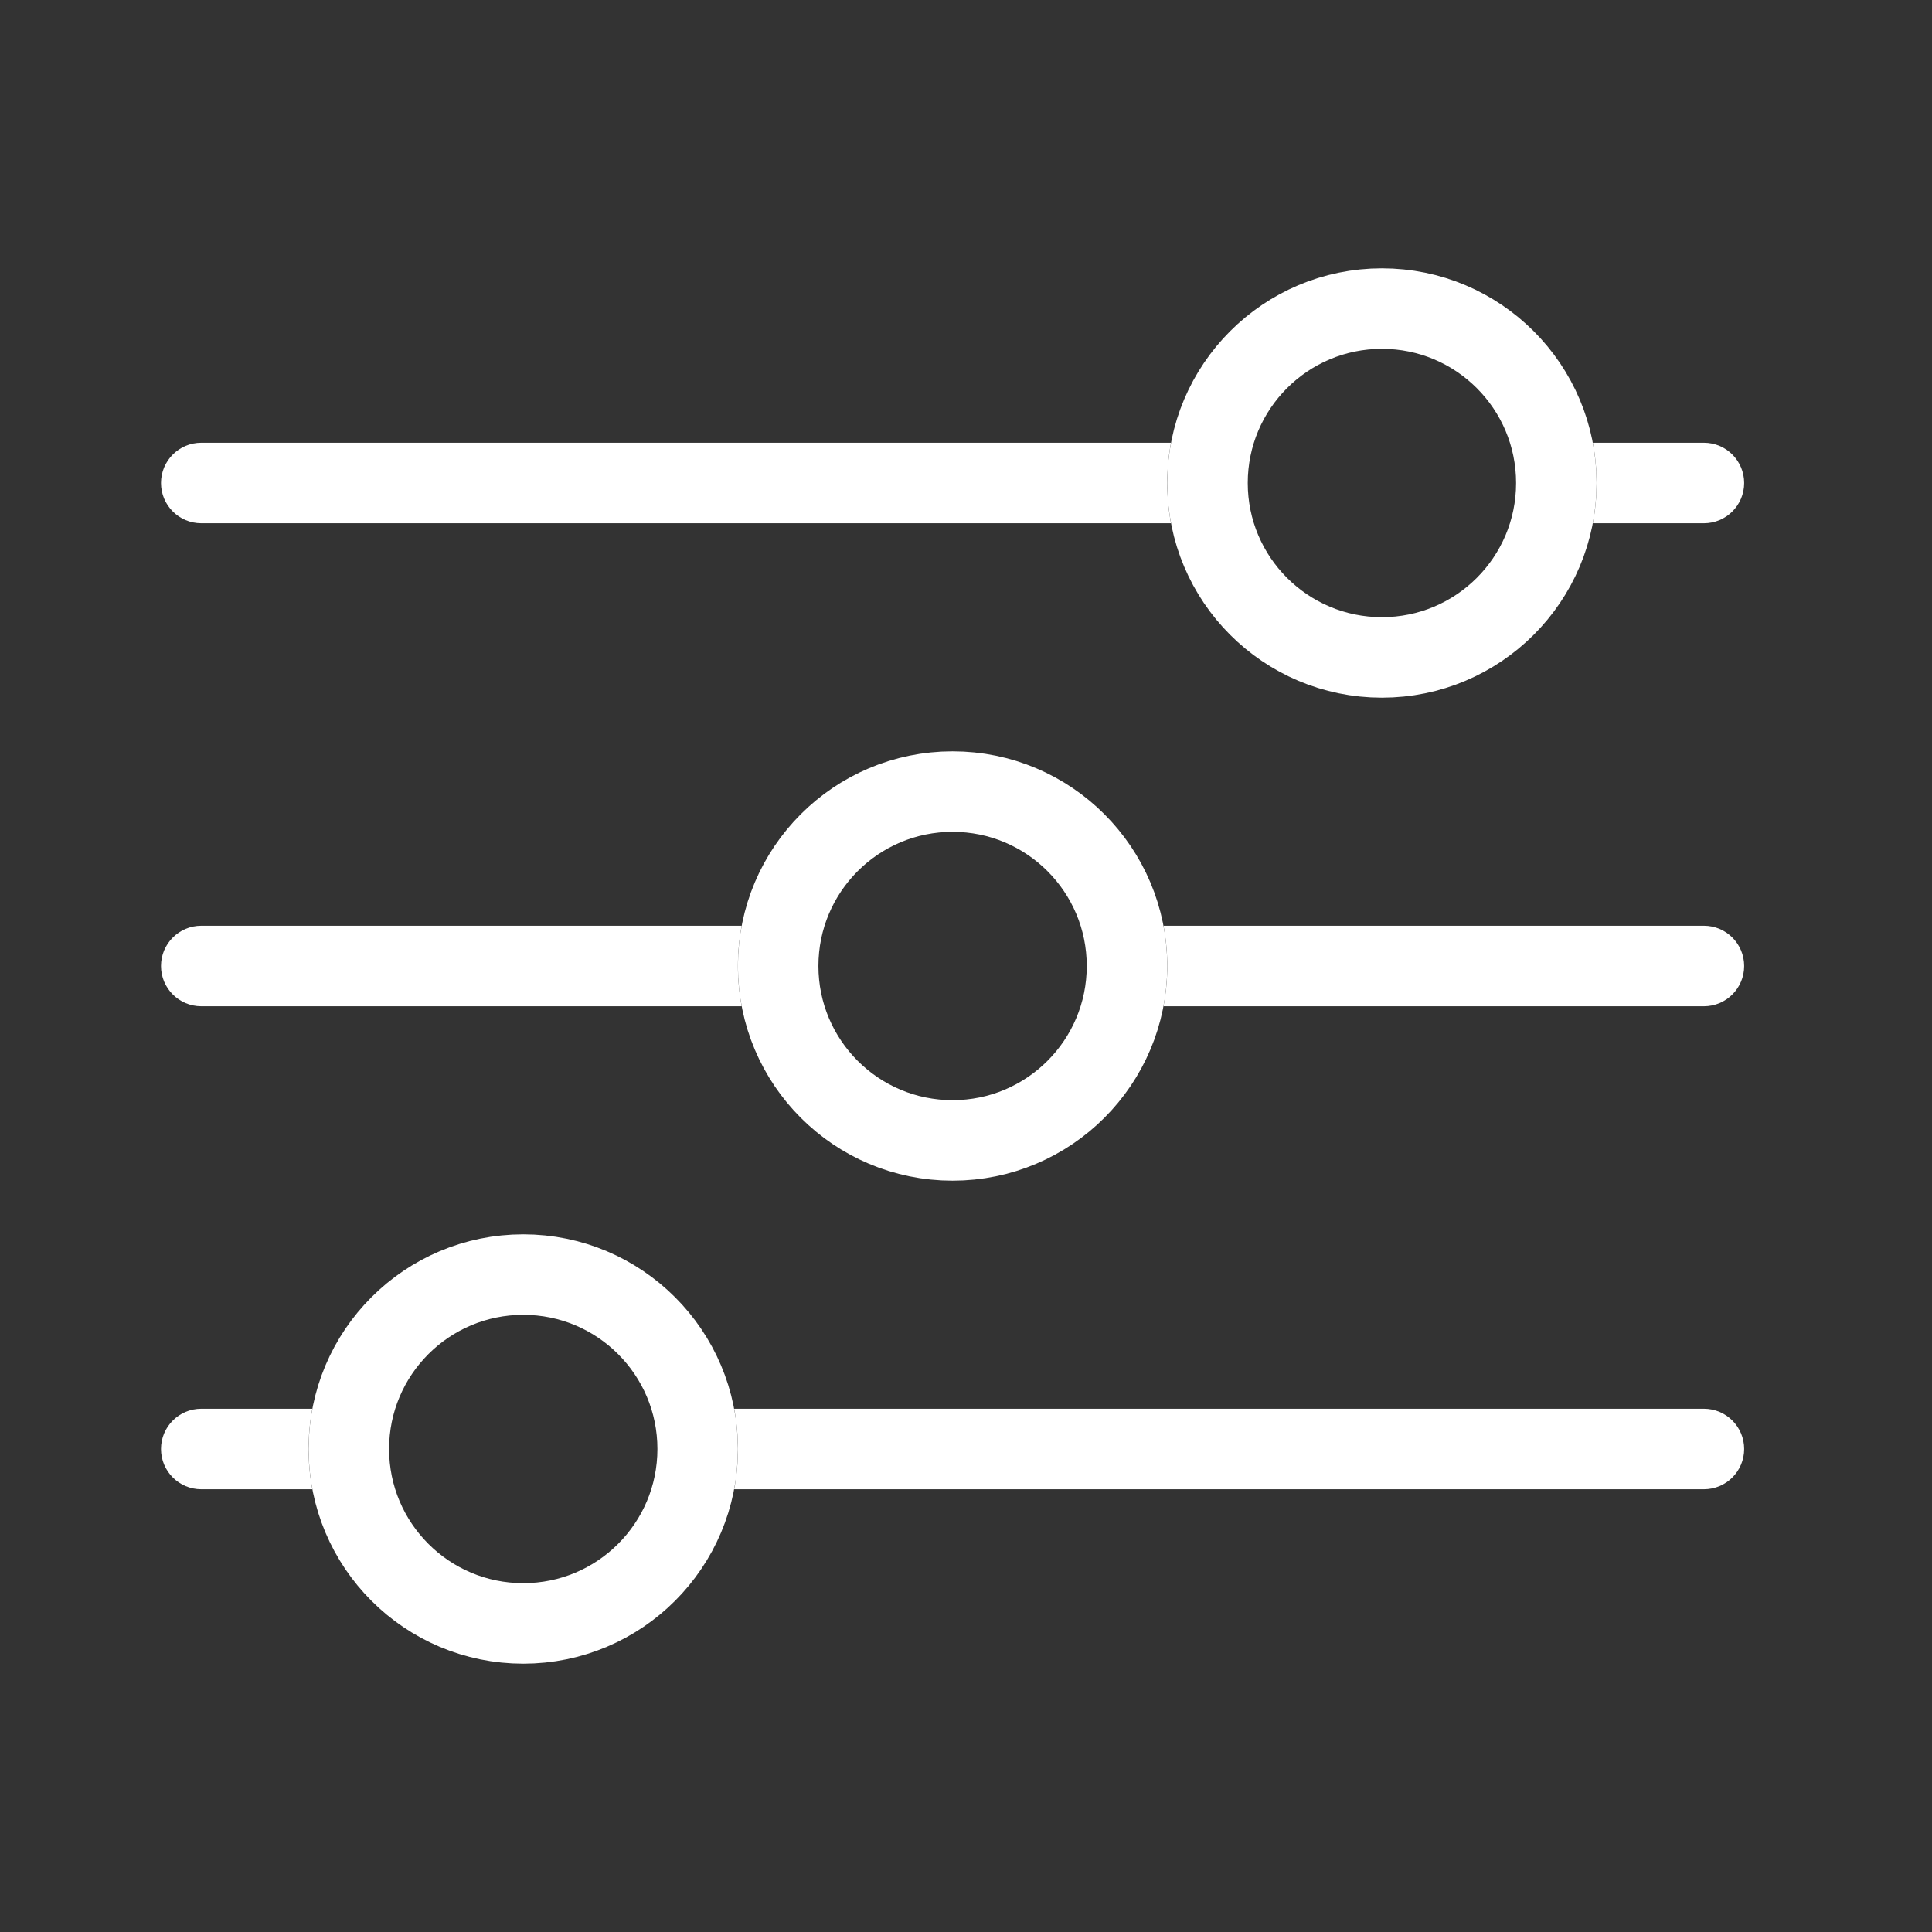
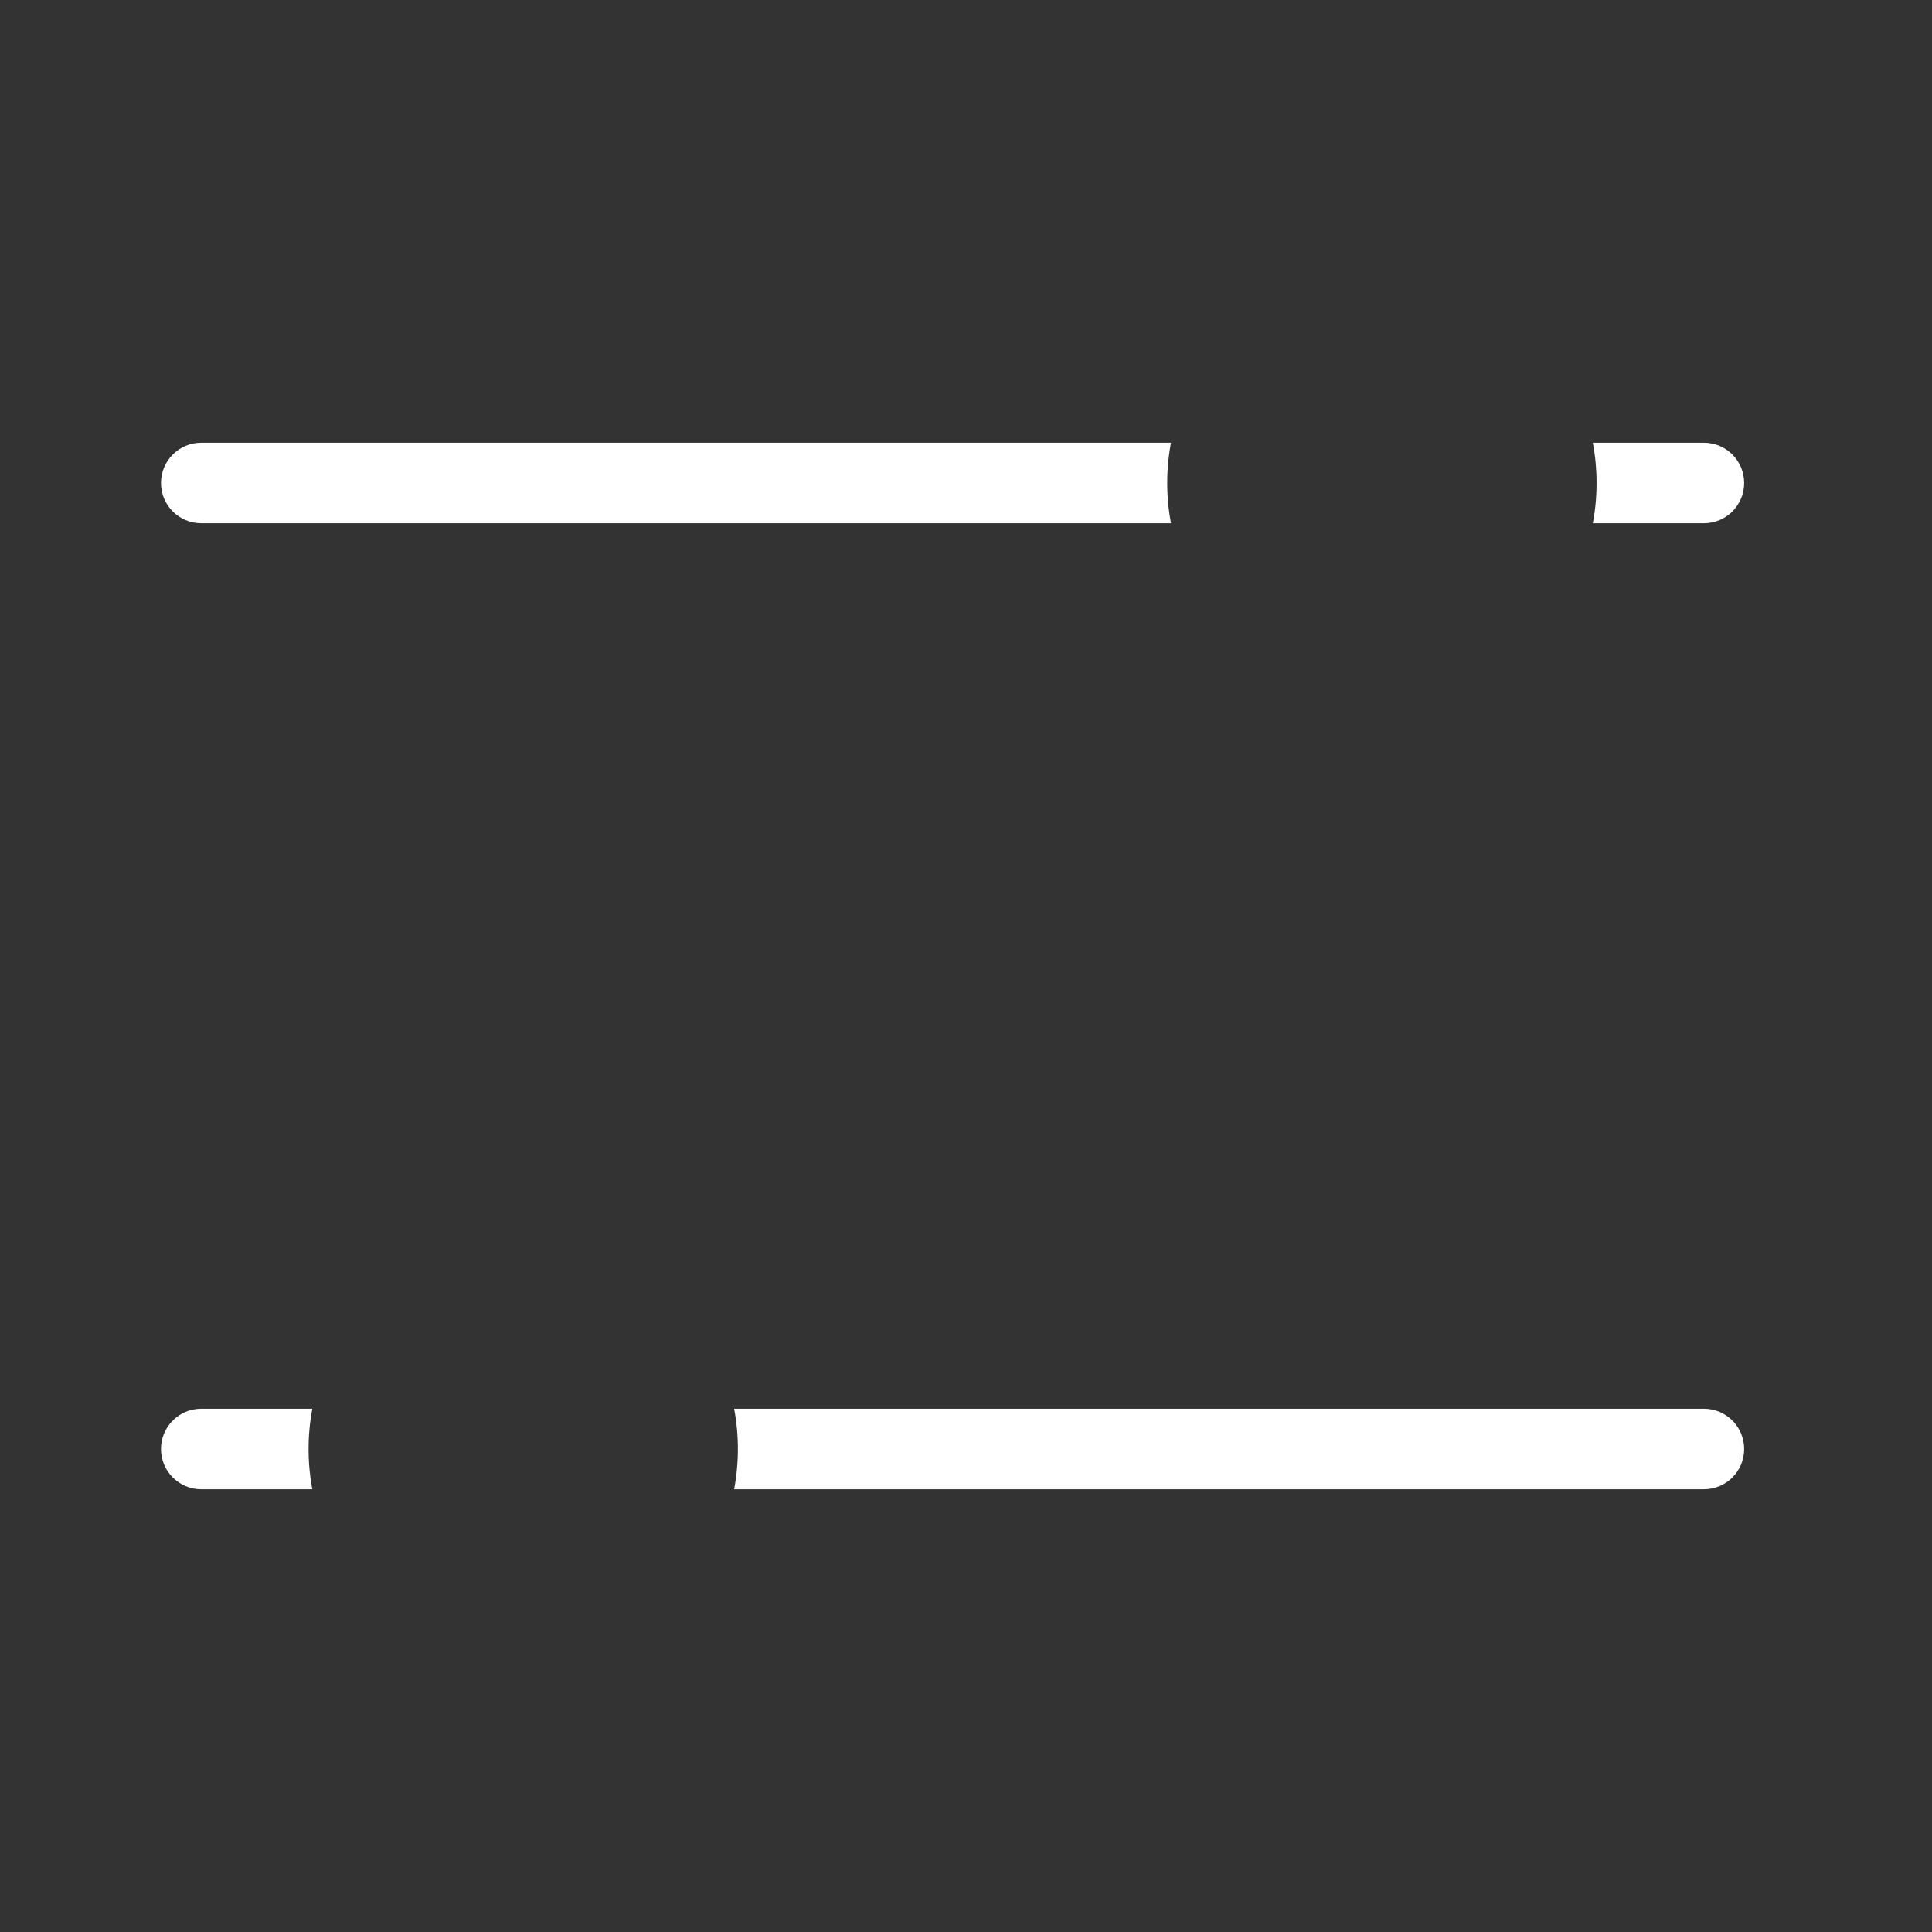
<svg xmlns="http://www.w3.org/2000/svg" width="36" height="36" viewBox="0 0 36 36" fill="none">
  <rect x="0" y="0" width="36" height="36" fill="#333333" stroke="none" />
  <path fill-rule="evenodd" clip-rule="evenodd" d="M29.68 9.75C29.726 9.507 29.75 9.256 29.75 9C29.75 8.744 29.726 8.493 29.68 8.25L31.75 8.25C32.164 8.25 32.5 8.586 32.5 9C32.5 9.414 32.164 9.75 31.75 9.75L29.68 9.75ZM21.82 9.75L3.75 9.75C3.336 9.75 3 9.414 3 9C3 8.586 3.336 8.25 3.75 8.25L21.82 8.25C21.774 8.493 21.75 8.744 21.75 9C21.75 9.256 21.774 9.507 21.82 9.75Z" fill="white" />
-   <circle cx="25.75" cy="9" r="3.25" stroke="white" stroke-width="1.5" />
  <path fill-rule="evenodd" clip-rule="evenodd" d="M5.82 27.75C5.774 27.507 5.75 27.256 5.75 27C5.75 26.744 5.774 26.493 5.82 26.25L3.75 26.25C3.336 26.25 3 26.586 3 27C3 27.414 3.336 27.75 3.75 27.75L5.82 27.75ZM13.68 27.75L31.75 27.75C32.164 27.75 32.5 27.414 32.5 27C32.5 26.586 32.164 26.25 31.75 26.25L13.68 26.25C13.726 26.493 13.75 26.744 13.75 27C13.75 27.256 13.726 27.507 13.68 27.75Z" fill="white" />
-   <circle cx="4" cy="4" r="3.25" transform="matrix(-1 0 0 1 13.75 23)" stroke="white" stroke-width="1.5" />
-   <path fill-rule="evenodd" clip-rule="evenodd" d="M21.68 18.75C21.726 18.507 21.75 18.256 21.75 18C21.75 17.744 21.726 17.493 21.68 17.25L31.75 17.25C32.164 17.25 32.5 17.586 32.5 18C32.5 18.414 32.164 18.75 31.75 18.75L21.68 18.75ZM13.82 18.75L3.75 18.75C3.336 18.75 3 18.414 3 18C3 17.586 3.336 17.25 3.75 17.25L13.82 17.25C13.774 17.493 13.75 17.744 13.75 18C13.75 18.256 13.774 18.507 13.82 18.75Z" fill="white" />
-   <circle cx="17.75" cy="18" r="3.25" stroke="white" stroke-width="1.5" />
</svg>